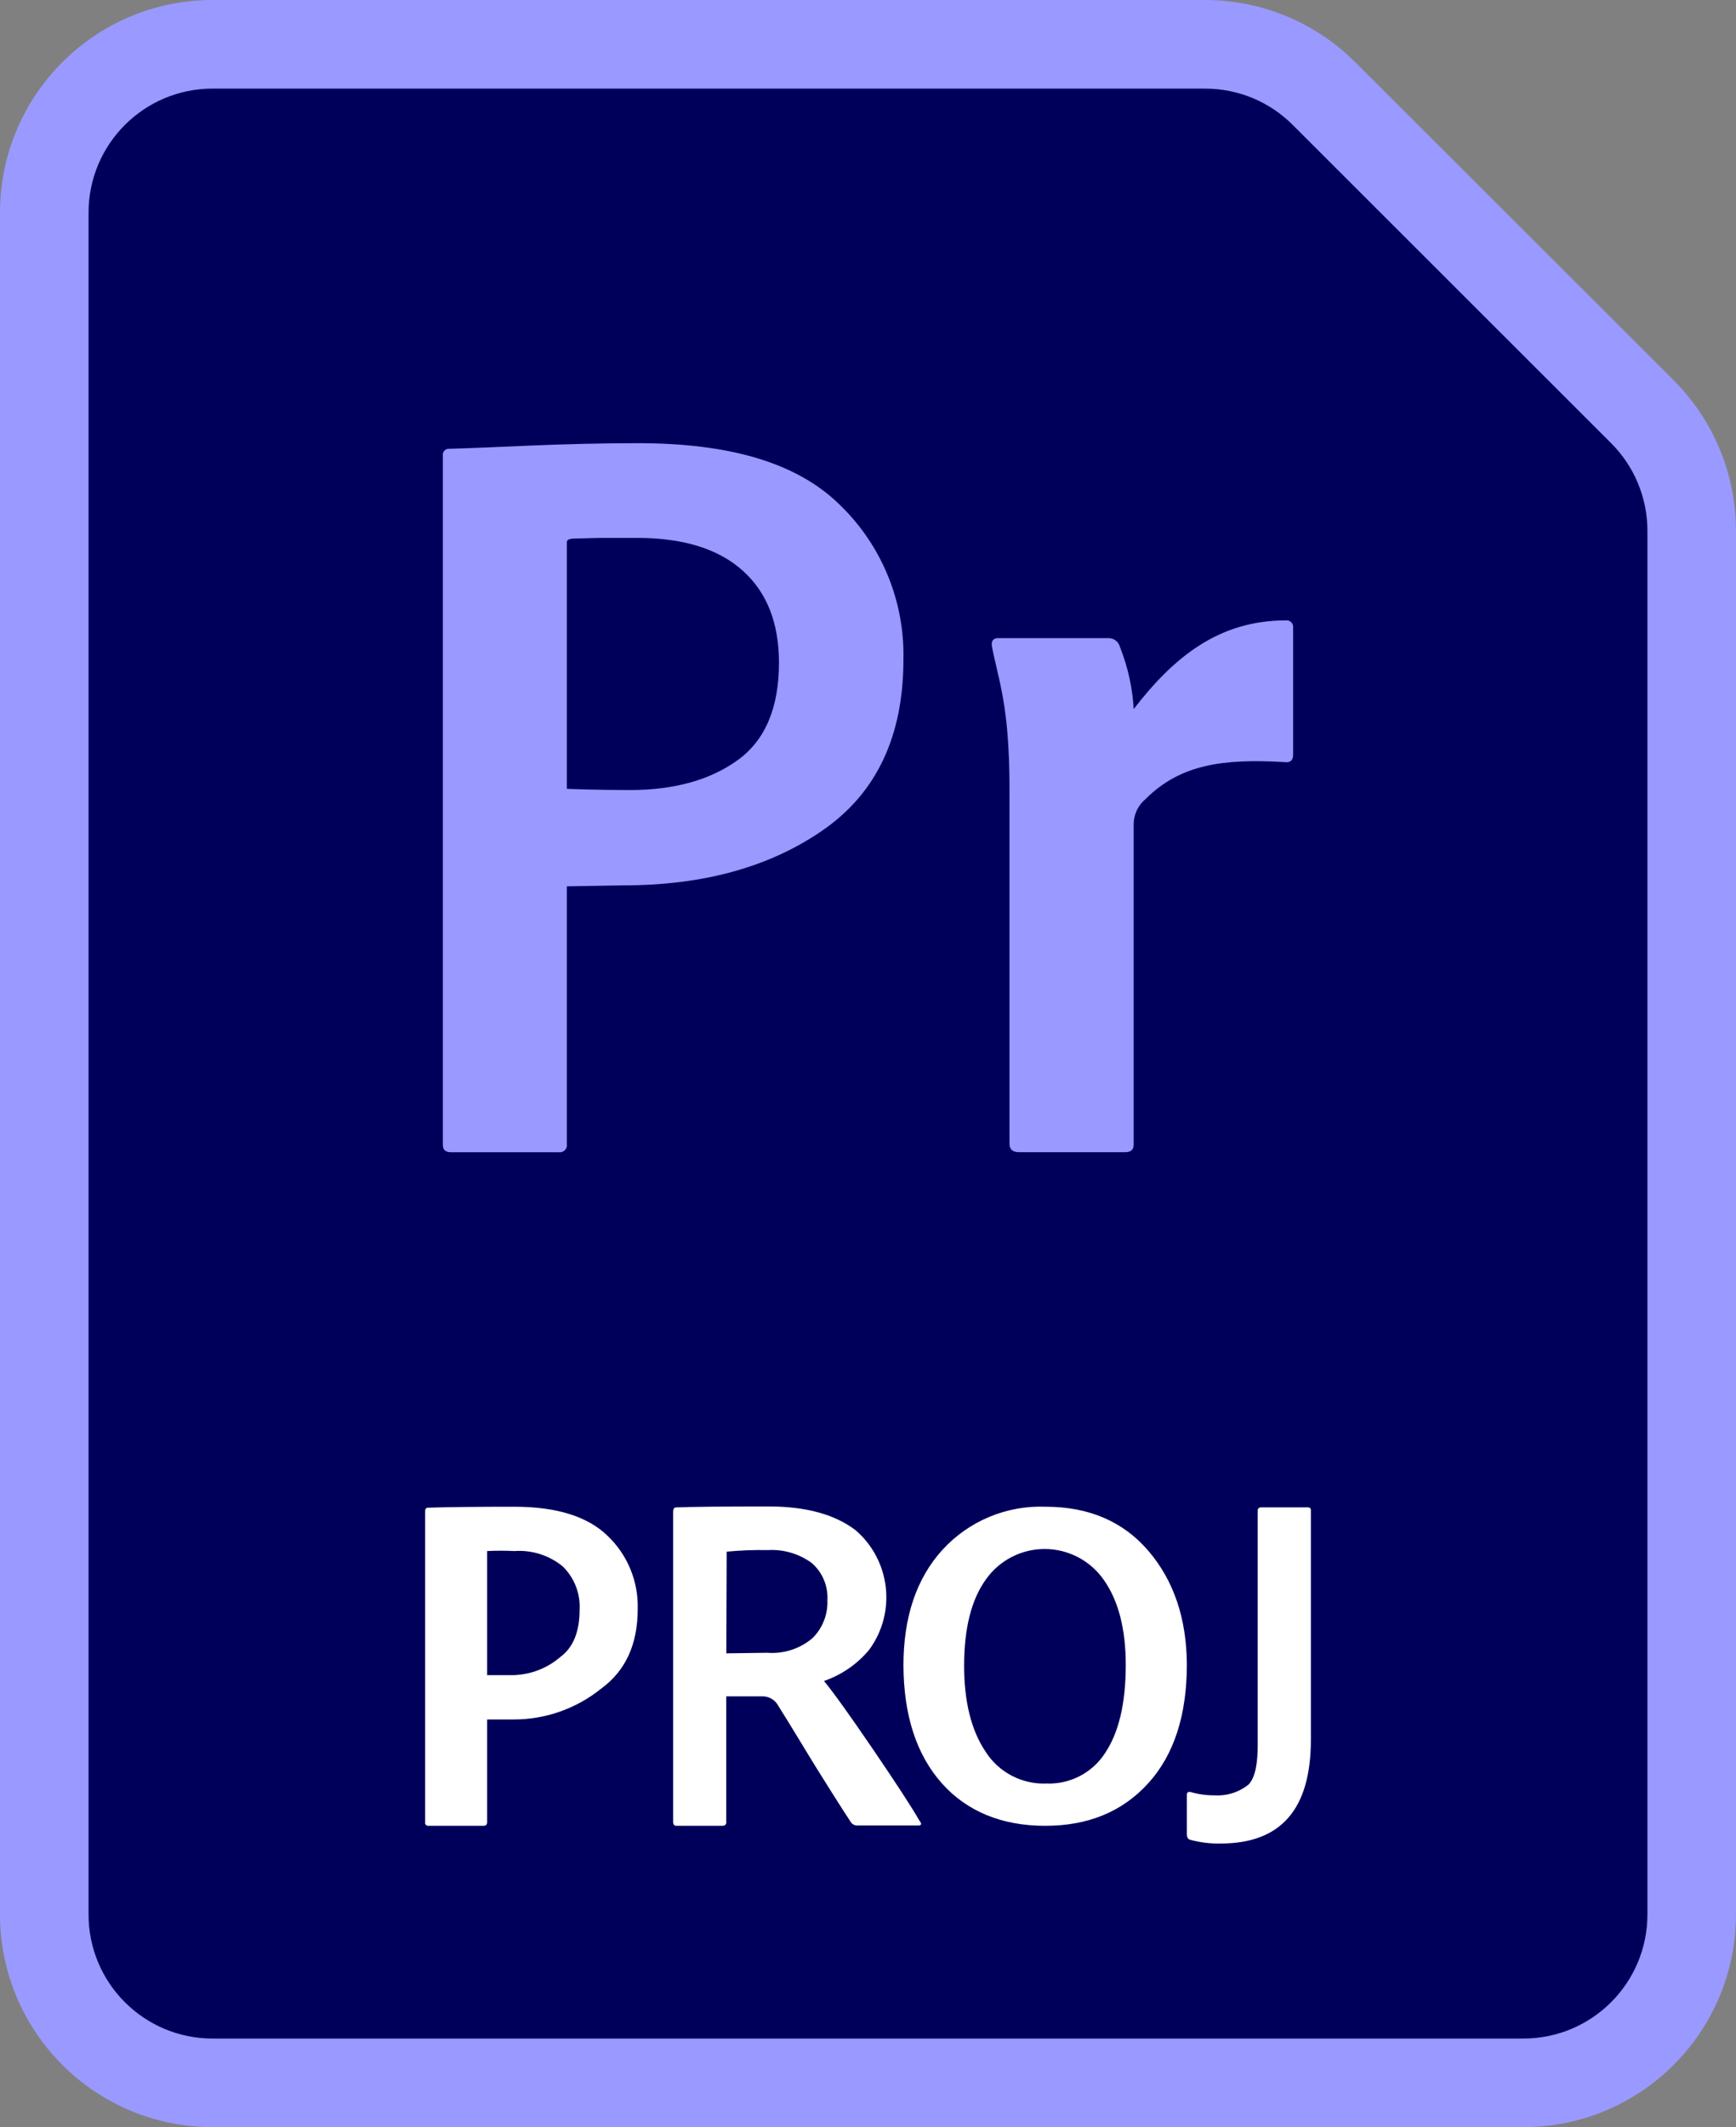
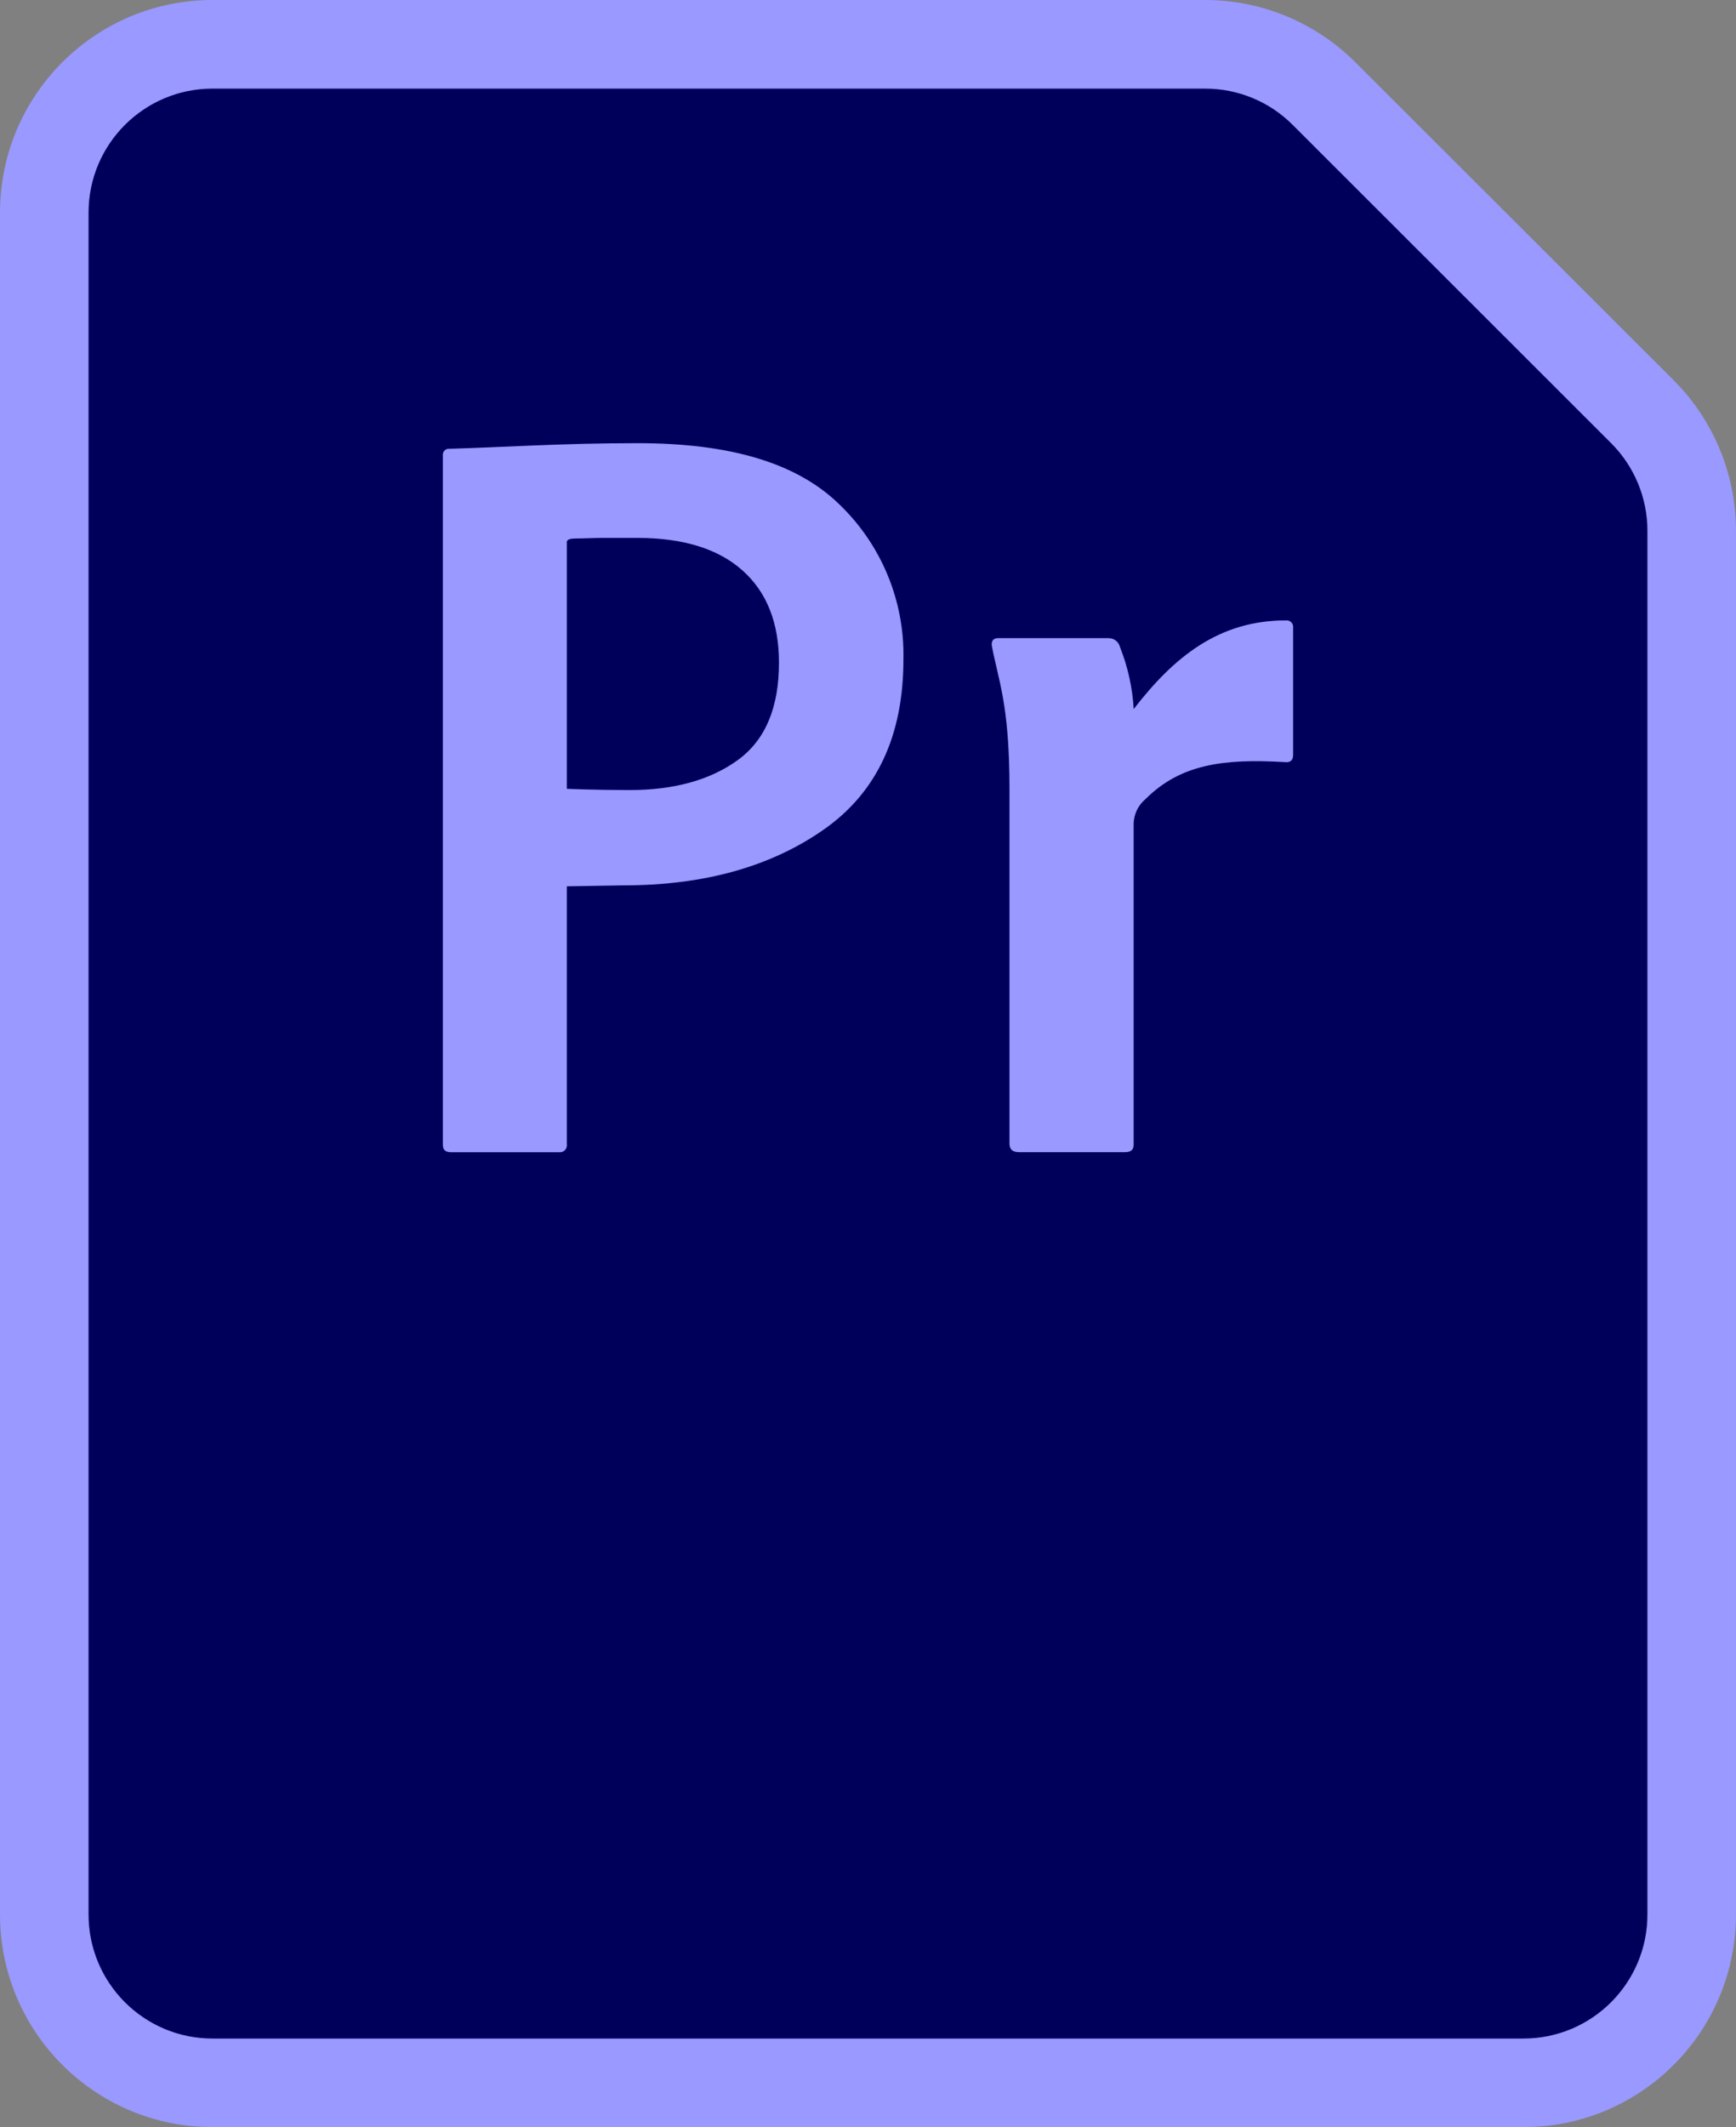
<svg xmlns="http://www.w3.org/2000/svg" id="Layer_2" viewBox="0 0 687.5 841.84">
  <rect x="0" y="0" width="687.5" height="841.84" fill="#808080" stroke="none" />
  <defs>
    <style>
      .cls-1 {
        fill: #99f;
      }

      .cls-2 {
        fill: #fff;
      }

      .cls-3 {
        fill: none;
      }

      .cls-4 {
        fill: #00005b;
      }

      .cls-5 {
        clip-path: url(#clippath);
      }
    </style>
    <clipPath id="clippath">
      <rect class="cls-3" y="0" width="687.5" height="841.84" />
    </clipPath>
  </defs>
  <g id="_Ñëîé_1" data-name="Ñëîé_1">
    <g id="premiere-pro-proj">
      <g class="cls-5">
        <path class="cls-4" d="M680.48,222.52v524.61c0,44.56-36.12,80.68-80.68,80.68H101.72c-44.56,0-80.68-36.12-80.68-80.68V101.72c0-44.56,36.12-80.68,80.68-80.68h377.11c21.41,0,41.93,8.49,57.07,23.64l120.94,120.81c15.13,15.11,23.64,35.62,23.64,57.02h0Z" />
        <path class="cls-1" d="M477.26,35.08c13.03-.02,25.52,5.15,34.71,14.38l126.07,125.93c9.22,9.19,14.4,21.71,14.38,34.73v547.54c0,27.13-21.98,49.11-49.11,49.11H84.18c-27.13,0-49.11-21.98-49.11-49.11V84.18c0-27.13,21.98-49.11,49.11-49.11h393.08M477.26,0H84.18C37.69,0,0,37.69,0,84.18v673.47c0,46.49,37.69,84.18,84.18,84.18h519.13c46.49,0,84.18-37.69,84.18-84.18V210.24c.06-22.34-8.79-43.79-24.55-59.63l-126.28-126.06C520.85,8.79,499.38-.06,477.04,0h.22Z" />
      </g>
      <path class="cls-1" d="M175.38,453.18V180.41c-.26-1.64,1.13-3.05,2.78-2.81,19.95-.53,43.55-2.21,74.39-2.21,36.3,0,62.9,7.67,79.87,24.24,16.66,15.99,25.87,38.23,25.36,61.35,0,30.18-10.52,52.63-31.57,67.34-21.05,14.71-47.46,22.07-79.27,22.07l-22.45.38v102.03c.28,1.87-1.3,3.46-3.16,3.2h-42.78c-2.1,0-3.16-.95-3.16-2.82h0ZM224.49,214.66v97.52s11.43.49,24.83.49c17.61,0,31.88-3.94,42.8-11.82,10.93-7.89,16.37-20.75,16.37-38.58,0-15.75-4.8-27.9-14.41-36.48-9.61-8.59-23.46-12.88-41.53-12.91h-13.19c-4.31,0-7.89.22-10.52.22s-4.35.19-4.35,1.45v.13ZM395.42,252.55h43.53c2.16-.06,4.08,1.41,4.59,3.51,3.12,7.84,4.95,16.13,5.44,24.55,16.06-20.81,33.89-35.08,60.23-35.08,1.68-.22,3.12,1.23,2.9,2.9v50.28c0,2.21-1.11,3.18-3.33,2.9-24.13-1.41-41.25.77-55.12,14.63-2.83,2.34-4.53,5.79-4.7,9.47v127.37c0,1.92-1.11,2.9-3.33,2.9h-42.09c-2.5,0-3.76-1.11-3.76-3.33v-140.49c0-33.6-4.46-42.93-7.02-56.73-.14-1.92.68-2.9,2.63-2.9h0Z" />
-       <path class="cls-2" d="M168.37,721.24v-123.23c0-.87.38-1.33,1.15-1.33,8.13-.26,19.53-.38,34.2-.38,16.7,0,29.05,3.85,36.94,11.55,7.88,7.53,12.18,18.01,11.89,28.9,0,14.03-4.84,24.55-14.52,31.57-9.79,7.88-22,12.19-34.59,12.17h-10.52v40.76c0,.87-.53,1.33-1.52,1.33h-21.71c-.77.09-1.43-.57-1.33-1.33h0ZM192.92,613.84v49.11h10.52c6.81-.22,13.35-2.76,18.53-7.24,5.04-3.73,7.56-9.94,7.56-18.58.38-6.46-2.08-12.75-6.72-17.26-5.37-4.37-12.19-6.52-19.09-6.03-3.6-.18-7.2-.18-10.8,0h0ZM286.09,722.58h-18.18c-.87,0-1.33-.49-1.33-1.52v-122.77c0-1.15.38-1.72,1.15-1.72,5.9-.24,18.1-.38,36.7-.38,14.69,0,26.14,3.12,34.36,9.37,13.89,11.93,16.26,32.5,5.48,47.28-4.73,5.72-10.94,10.01-17.96,12.42,3.58,4.29,10.01,13.24,19.29,26.85,9.28,13.61,15.46,23.09,18.54,28.46,1.02,1.26.82,1.88-.58,1.88h-23.99c-.97.03-1.9-.38-2.5-1.16-1.53-2.28-4.09-6.24-7.67-11.93-3.58-5.68-7.59-12.06-11.93-19.26-4.35-7.2-7.44-12.16-9.23-14.98-1.23-2.36-3.69-3.83-6.36-3.78h-14.27v49.6c.22.93-.6,1.79-1.53,1.61h0ZM287.63,654.32l16.21-.22c6.47.5,12.88-1.55,17.85-5.72,4.05-3.95,6.21-9.43,5.98-15.07.33-5.59-1.94-11.01-6.14-14.7-5.06-3.71-11.27-5.54-17.54-5.15-5.41-.11-10.83.11-16.21.62l-.14,40.24Z" />
-       <path class="cls-2" d="M414.09,596.3c17.17,0,30.76,5.85,40.76,17.54,9.98,11.69,15.04,26.62,15.18,44.76,0,20.21-5.1,35.92-15.29,47.13-10.19,11.24-23.8,16.85-40.83,16.85s-30.98-5.63-40.98-16.9c-9.98-11.27-15.04-26.78-15.14-46.52,0-19.24,5.15-34.51,15.48-45.85,10.45-11.38,25.37-17.61,40.83-17.01h0ZM381.81,659.16c0,14.23,2.81,25.58,8.46,34.02,5.22,8.24,14.45,13.06,24.21,12.66,9.32.35,18.14-4.24,23.18-12.09,5.43-8.08,8.15-19.66,8.17-34.77,0-14.26-2.89-25.48-8.66-33.67-5.28-7.62-13.94-12.2-23.2-12.28-9.28-.09-18.02,4.35-23.42,11.89-5.81,7.96-8.73,19.39-8.73,34.23h0ZM498.09,690.17v-92.33c0-.87.49-1.3,1.48-1.3h18.27c.87,0,1.3.36,1.3,1.09v90.85c0,27.57-11.89,41.1-35.72,41.1-4.07.09-8.15-.4-12.09-1.48-.87-.24-1.3-.97-1.3-2.25v-15.49c0-.99.49-1.37,1.48-1.14,3.09.88,6.29,1.32,9.5,1.3,4.9.29,9.72-1.24,13.53-4.35,2.6-2.9,3.55-8.17,3.55-16.02h0Z" />
    </g>
  </g>
</svg>